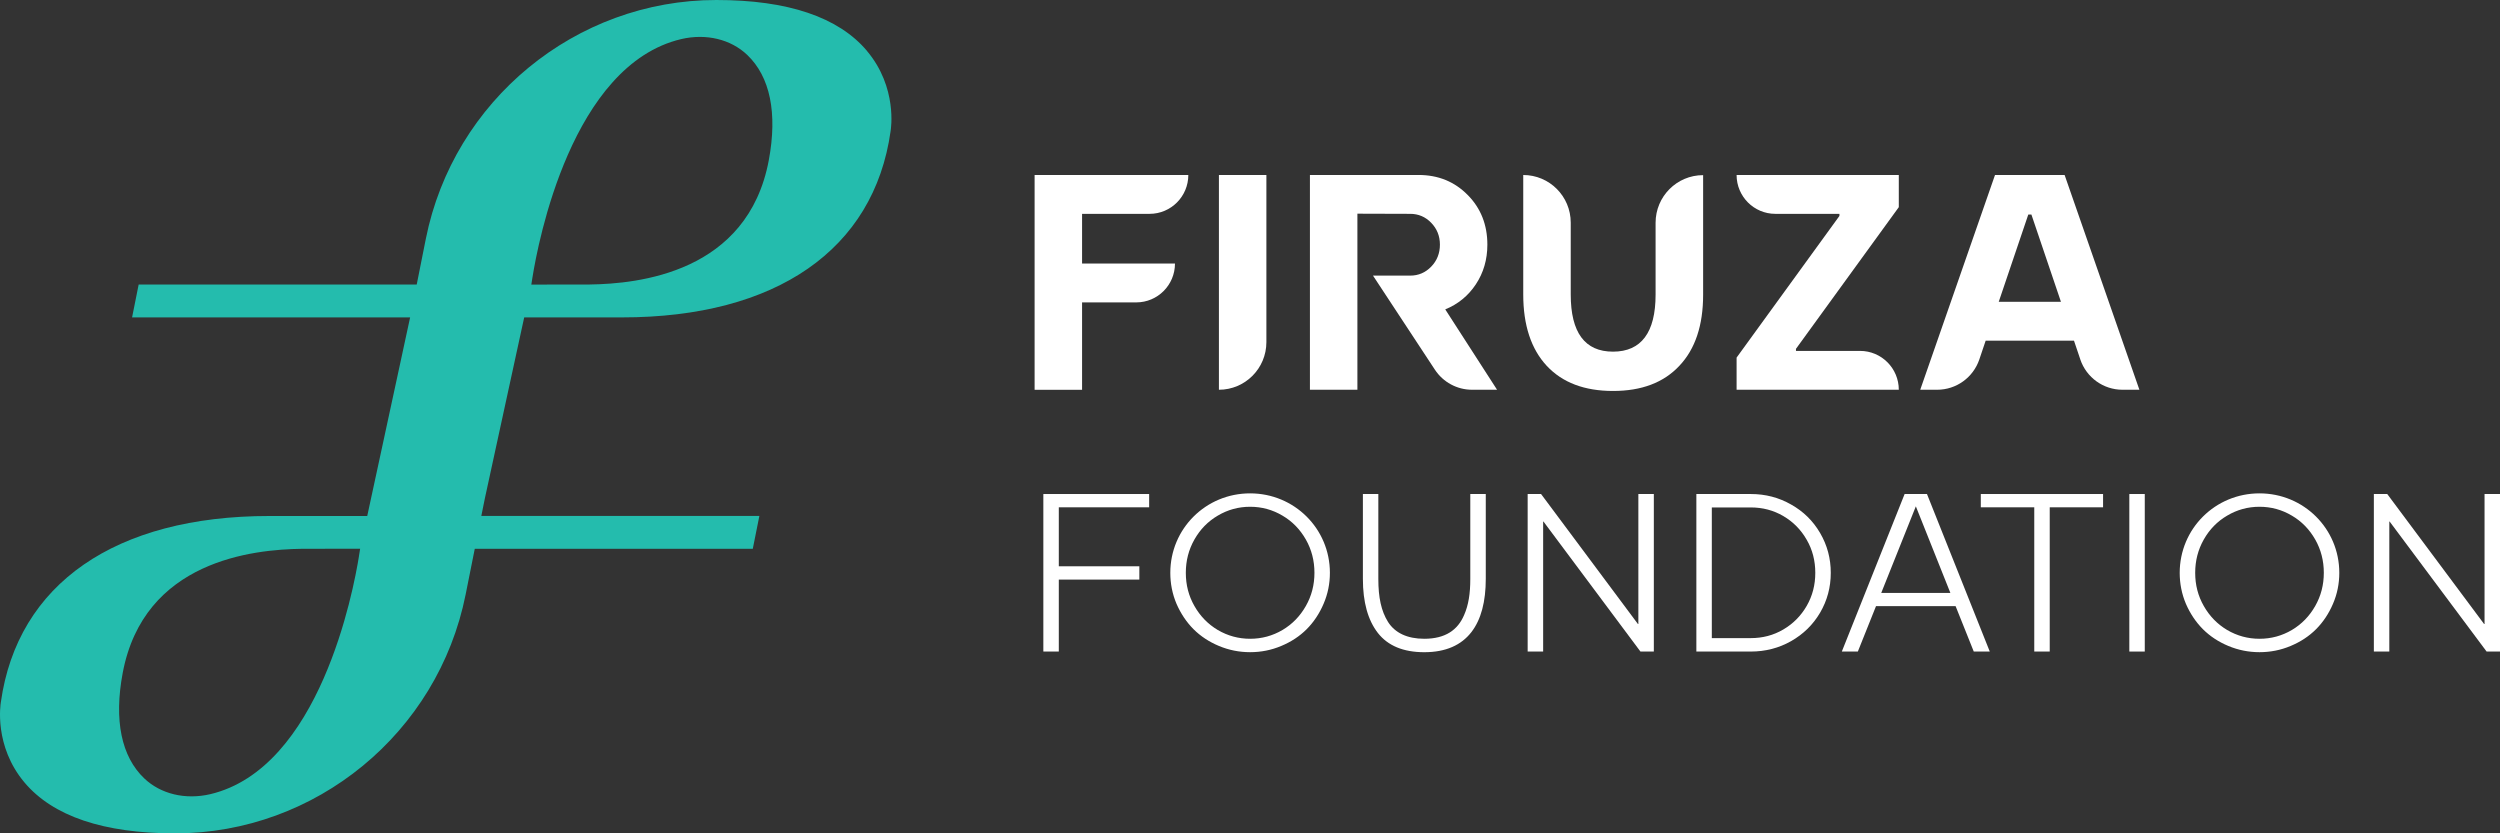
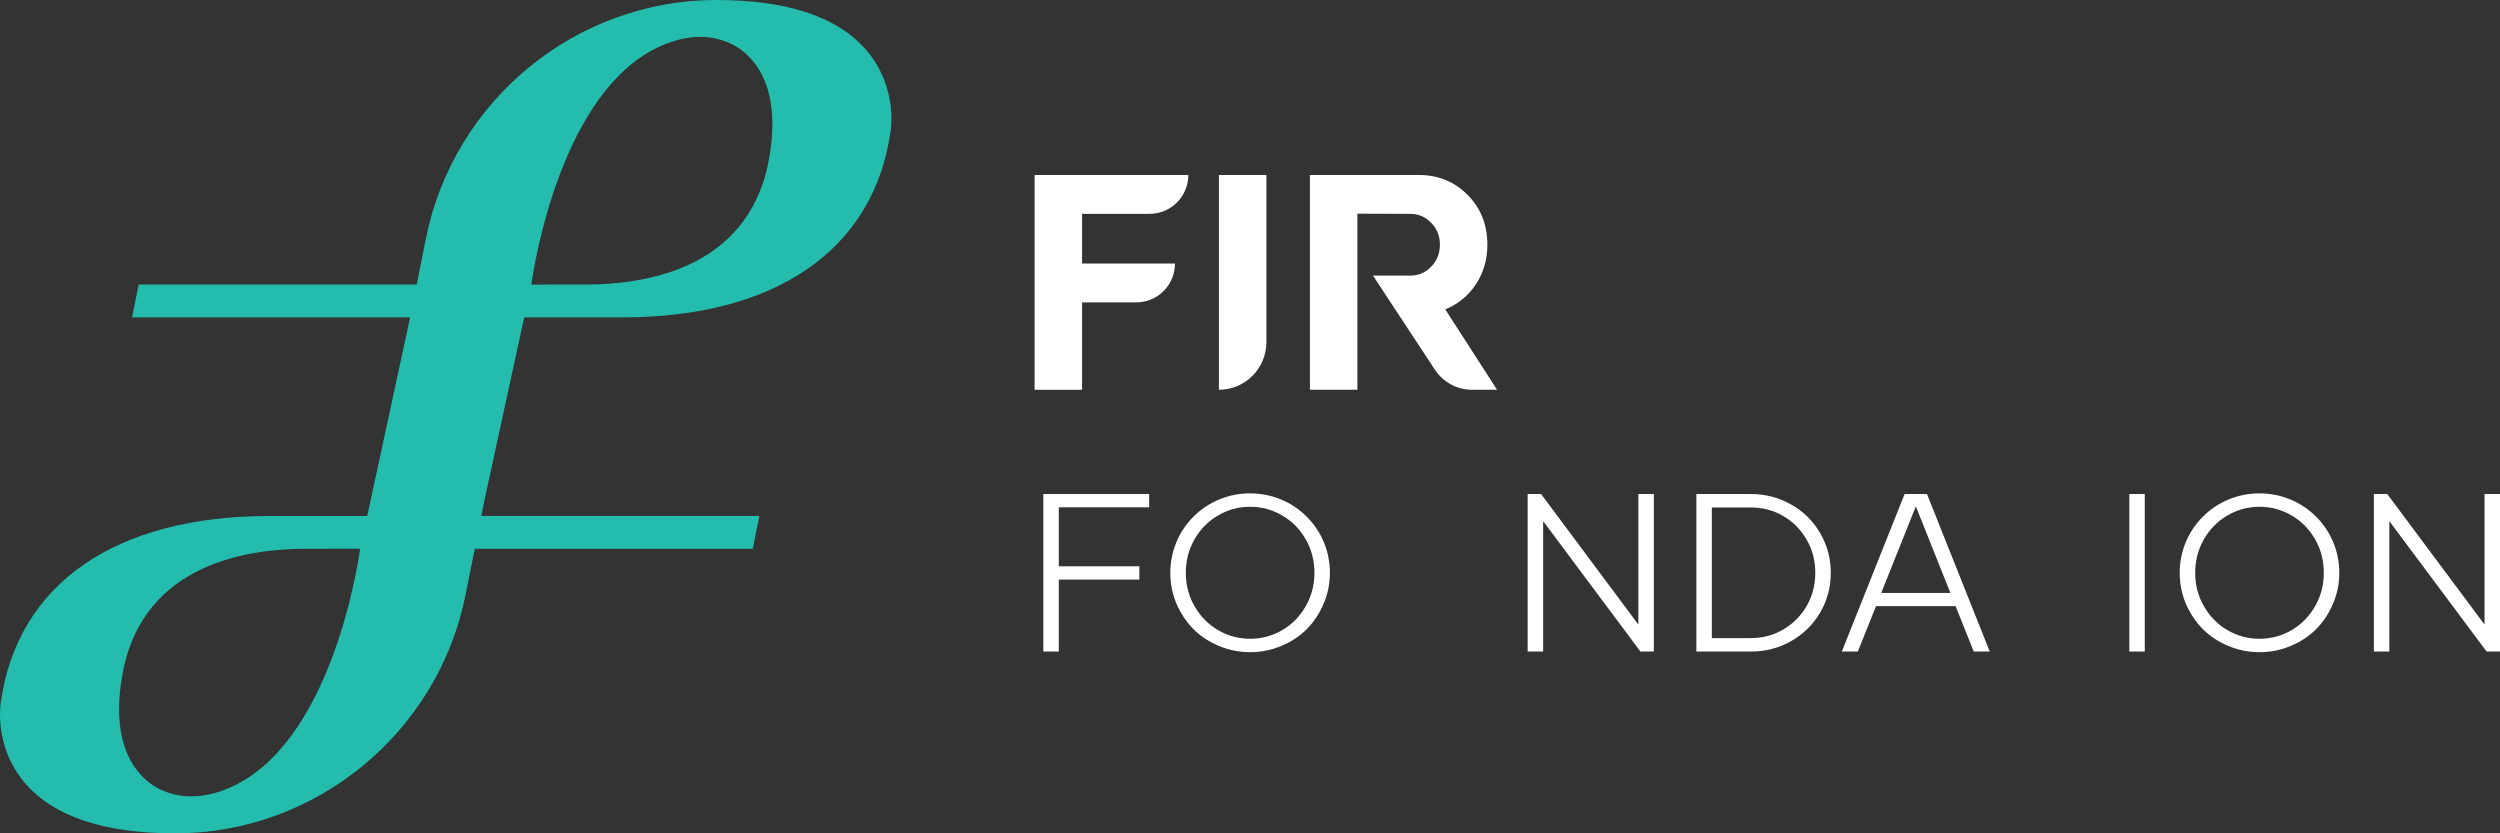
<svg xmlns="http://www.w3.org/2000/svg" width="171" height="57" viewBox="0 0 171 57" fill="none">
  <rect x="0" y="0" width="171" height="57" fill="#333333" stroke="none" />
  <g clip-path="url(#clip0_220_231)">
    <path d="M59.303 3.483C57.358 1.172 53.89 0 49 0C39.376 0 31.018 6.87 29.127 16.335L28.503 19.464H9.484L9.034 21.712H28.052L25.119 35.294H18.428C7.892 35.294 1.195 39.935 0.059 48.027C0.036 48.159 -0.428 51.021 1.673 53.519C3.618 55.83 7.087 57.002 11.977 57.002C21.601 57.002 29.959 50.132 31.849 40.667L32.474 37.538H51.49L51.941 35.29H32.922L33.169 34.07L35.855 21.71H42.546C53.083 21.71 59.778 17.07 60.916 8.977C60.938 8.845 61.403 5.983 59.301 3.485M24.556 38.029C24.17 40.439 21.87 52.555 14.378 54.323C12.678 54.718 10.993 54.313 9.869 53.243C8.299 51.752 7.788 49.26 8.391 46.039C9.835 38.332 17.323 37.583 20.651 37.538L24.633 37.532L24.554 38.029H24.556ZM52.586 10.959C51.142 18.666 43.654 19.415 40.325 19.46L36.342 19.466L36.421 18.97C36.806 16.559 39.106 4.441 46.598 2.673C48.298 2.278 49.984 2.683 51.107 3.753C52.677 5.246 53.188 7.736 52.586 10.957" fill="#24BCAD" />
    <path d="M81.281 11.97C81.281 13.436 80.094 14.627 78.632 14.627H74.014V18.028H80.368C80.368 19.497 79.182 20.684 77.719 20.684H74.014V26.661H70.767V11.97H81.283H81.281Z" fill="white" />
-     <path d="M83.374 11.97H86.621V23.402C86.621 25.201 85.167 26.659 83.374 26.659V11.97Z" fill="white" />
-     <path d="M116.494 11.98V20.156C116.494 22.253 115.956 23.872 114.869 25.021C113.792 26.173 112.281 26.742 110.332 26.742C108.383 26.742 106.87 26.173 105.795 25.021C104.728 23.872 104.19 22.243 104.19 20.145V11.97C105.983 11.97 107.438 13.428 107.438 15.227V20.143C107.438 22.749 108.403 24.053 110.33 24.053C112.257 24.053 113.242 22.749 113.242 20.154V15.237C113.242 13.438 114.697 11.98 116.49 11.98" fill="white" />
-     <path d="M118.783 11.97H129.878V14.169L122.844 23.86V24.002H127.229C128.691 24.002 129.878 25.192 129.878 26.659H118.783V24.46L125.817 14.769V14.627H121.432C119.97 14.627 118.783 13.436 118.783 11.97Z" fill="white" />
-     <path d="M142.294 24.586L141.86 23.301H135.82L135.386 24.586C134.966 25.827 133.806 26.659 132.5 26.659H131.344L136.459 11.968H141.219L146.334 26.659H145.178C143.872 26.659 142.712 25.825 142.292 24.586M136.714 20.642H140.968L138.948 14.675H138.735L136.714 20.642Z" fill="white" />
+     <path d="M83.374 11.97H86.621V23.402C86.621 25.201 85.167 26.659 83.374 26.659Z" fill="white" />
    <path d="M78.602 33.791V34.7H72.422V38.734H77.931V39.644H72.422V44.565H71.365V33.791H78.602Z" fill="white" />
    <path d="M85.507 33.746C88.529 33.746 90.965 36.157 90.965 39.182C90.965 39.92 90.823 40.63 90.533 41.301C90.249 41.967 89.863 42.548 89.379 43.035C88.894 43.521 88.314 43.901 87.636 44.184C86.959 44.469 86.251 44.609 85.507 44.609C84.762 44.609 84.055 44.467 83.377 44.184C82.7 43.901 82.12 43.519 81.635 43.035C81.15 42.548 80.765 41.967 80.473 41.301C80.189 40.63 80.049 39.92 80.049 39.182C80.049 36.157 82.483 33.746 85.507 33.746ZM89.32 36.903C88.924 36.21 88.397 35.664 87.72 35.268C87.042 34.865 86.306 34.663 85.509 34.663C84.712 34.663 83.975 34.865 83.298 35.268C82.621 35.664 82.091 36.21 81.698 36.903C81.304 37.597 81.11 38.352 81.11 39.18C81.11 40.008 81.302 40.756 81.698 41.45C82.093 42.144 82.621 42.689 83.298 43.093C83.975 43.488 84.712 43.692 85.509 43.692C86.306 43.692 87.042 43.49 87.72 43.093C88.397 42.691 88.924 42.146 89.32 41.45C89.715 40.756 89.908 40.001 89.908 39.18C89.908 38.358 89.715 37.597 89.32 36.903Z" fill="white" />
-     <path d="M100.57 33.791H101.627V39.601C101.627 42.648 100.383 44.611 97.42 44.611C95.99 44.611 94.933 44.17 94.248 43.297C93.562 42.416 93.222 41.184 93.222 39.601V33.791H94.278V39.601C94.278 40.856 94.471 41.79 94.942 42.542C95.418 43.289 96.252 43.692 97.42 43.692C98.864 43.692 99.712 43.088 100.144 42.071C100.45 41.377 100.568 40.592 100.568 39.599V33.789L100.57 33.791Z" fill="white" />
    <path d="M113.122 33.791V44.565H112.206L105.573 35.673H105.551V44.565H104.492V33.791H105.409L112.035 42.683H112.064V33.791H113.122Z" fill="white" />
    <path d="M119.753 33.791C120.759 33.791 121.674 34.031 122.507 34.507C123.349 34.977 124.012 35.628 124.495 36.456C124.98 37.286 125.225 38.189 125.225 39.182C125.225 40.175 124.98 41.078 124.495 41.908C124.01 42.73 123.349 43.379 122.507 43.856C121.674 44.327 120.757 44.566 119.753 44.566H116.031V33.791H119.753ZM117.088 43.647H119.753C120.564 43.647 121.301 43.454 121.978 43.057C122.655 42.66 123.185 42.123 123.578 41.444C123.974 40.756 124.166 40.004 124.166 39.182C124.166 38.36 123.974 37.599 123.578 36.92C123.185 36.232 122.655 35.695 121.978 35.298C121.301 34.902 120.564 34.709 119.753 34.709H117.088V43.647Z" fill="white" />
    <path d="M135.005 44.565L133.762 41.458H128.32L127.077 44.565H125.981L130.277 33.789H131.804L136.1 44.565H135.005ZM128.677 40.555H133.405L131.044 34.633L128.677 40.555Z" fill="white" />
-     <path d="M143.85 33.791V34.7H140.201V44.565H139.144V34.7H135.487V33.791H143.85Z" fill="white" />
    <path d="M146.702 33.791H145.646V44.566H146.702V33.791Z" fill="white" />
    <path d="M154.55 33.746C157.572 33.746 160.008 36.157 160.008 39.182C160.008 39.92 159.866 40.63 159.576 41.301C159.292 41.967 158.906 42.548 158.422 43.035C157.937 43.521 157.357 43.901 156.679 44.184C156.002 44.469 155.294 44.609 154.55 44.609C153.805 44.609 153.098 44.467 152.42 44.184C151.743 43.901 151.163 43.519 150.678 43.035C150.193 42.548 149.806 41.967 149.516 41.301C149.232 40.63 149.092 39.92 149.092 39.182C149.092 36.157 151.526 33.746 154.55 33.746ZM158.361 36.903C157.965 36.21 157.438 35.664 156.761 35.268C156.083 34.865 155.345 34.663 154.55 34.663C153.755 34.663 153.016 34.865 152.339 35.268C151.662 35.664 151.132 36.21 150.739 36.903C150.345 37.597 150.151 38.352 150.151 39.18C150.151 40.008 150.343 40.756 150.739 41.45C151.134 42.144 151.662 42.689 152.339 43.093C153.016 43.488 153.753 43.692 154.55 43.692C155.347 43.692 156.083 43.49 156.761 43.093C157.438 42.691 157.965 42.146 158.361 41.45C158.756 40.756 158.949 40.001 158.949 39.18C158.949 38.358 158.756 37.597 158.361 36.903Z" fill="white" />
    <path d="M171 33.791V44.565H170.083L163.451 35.673H163.429V44.565H162.372V33.791H163.287L169.913 42.683H169.943V33.791H171Z" fill="white" />
    <path d="M98.853 21.163C99.726 20.807 100.427 20.235 100.945 19.452C101.472 18.659 101.736 17.751 101.736 16.734C101.736 15.381 101.289 14.24 100.387 13.333C99.494 12.428 98.377 11.968 97.028 11.968H89.599V26.659H92.846V14.616L96.46 14.627C97.018 14.627 97.497 14.83 97.892 15.237C98.288 15.644 98.49 16.142 98.49 16.734C98.49 17.326 98.288 17.835 97.892 18.241C97.497 18.648 97.02 18.852 96.46 18.852H93.913L98.146 25.286C98.709 26.142 99.665 26.659 100.689 26.659H102.399L98.856 21.163H98.853Z" fill="white" />
  </g>
  <defs>
    <clipPath id="clip0_220_231">
      <rect width="171" height="57" fill="white" />
    </clipPath>
  </defs>
</svg>